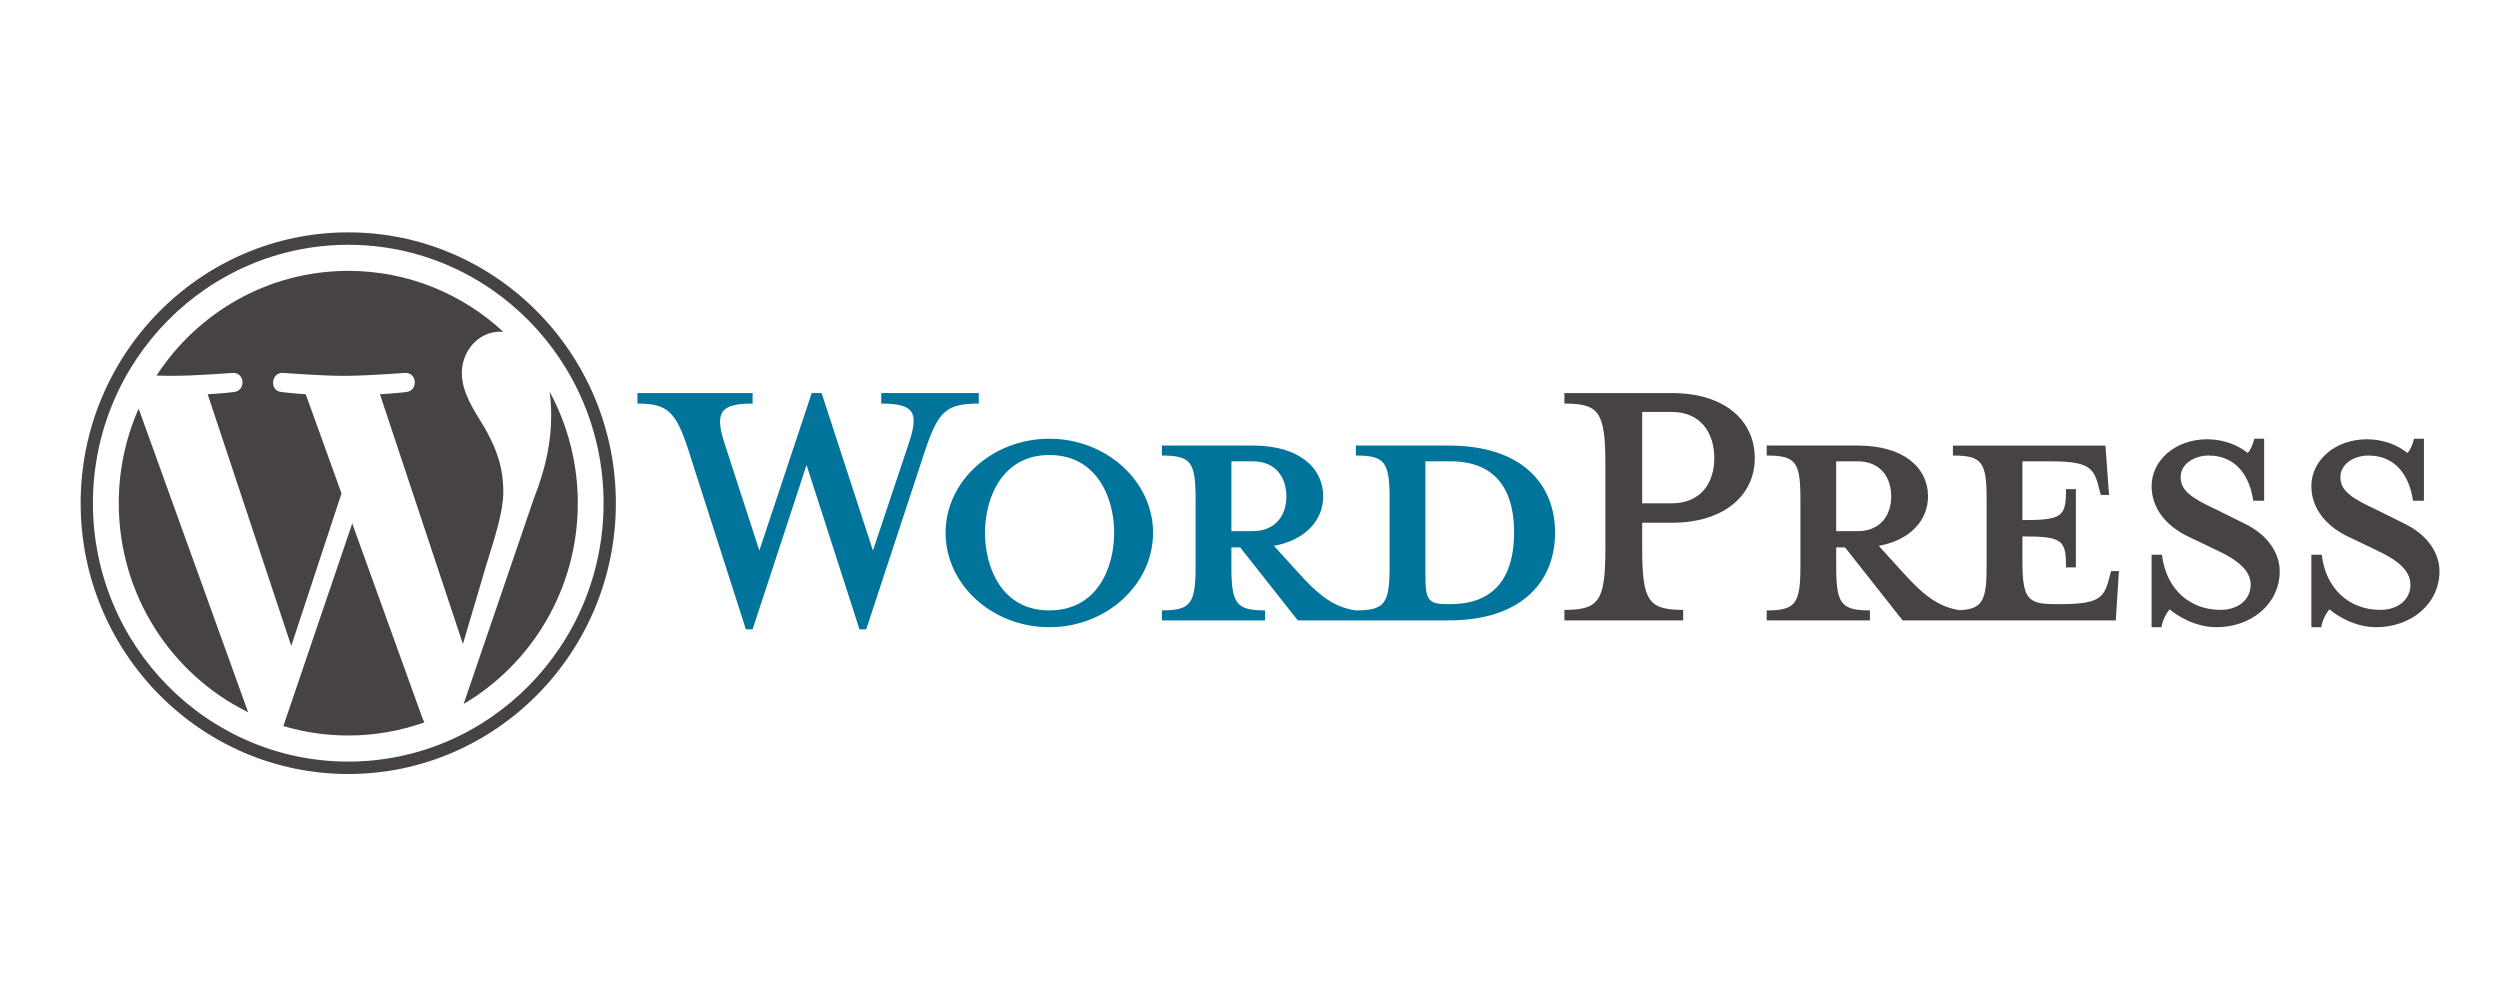
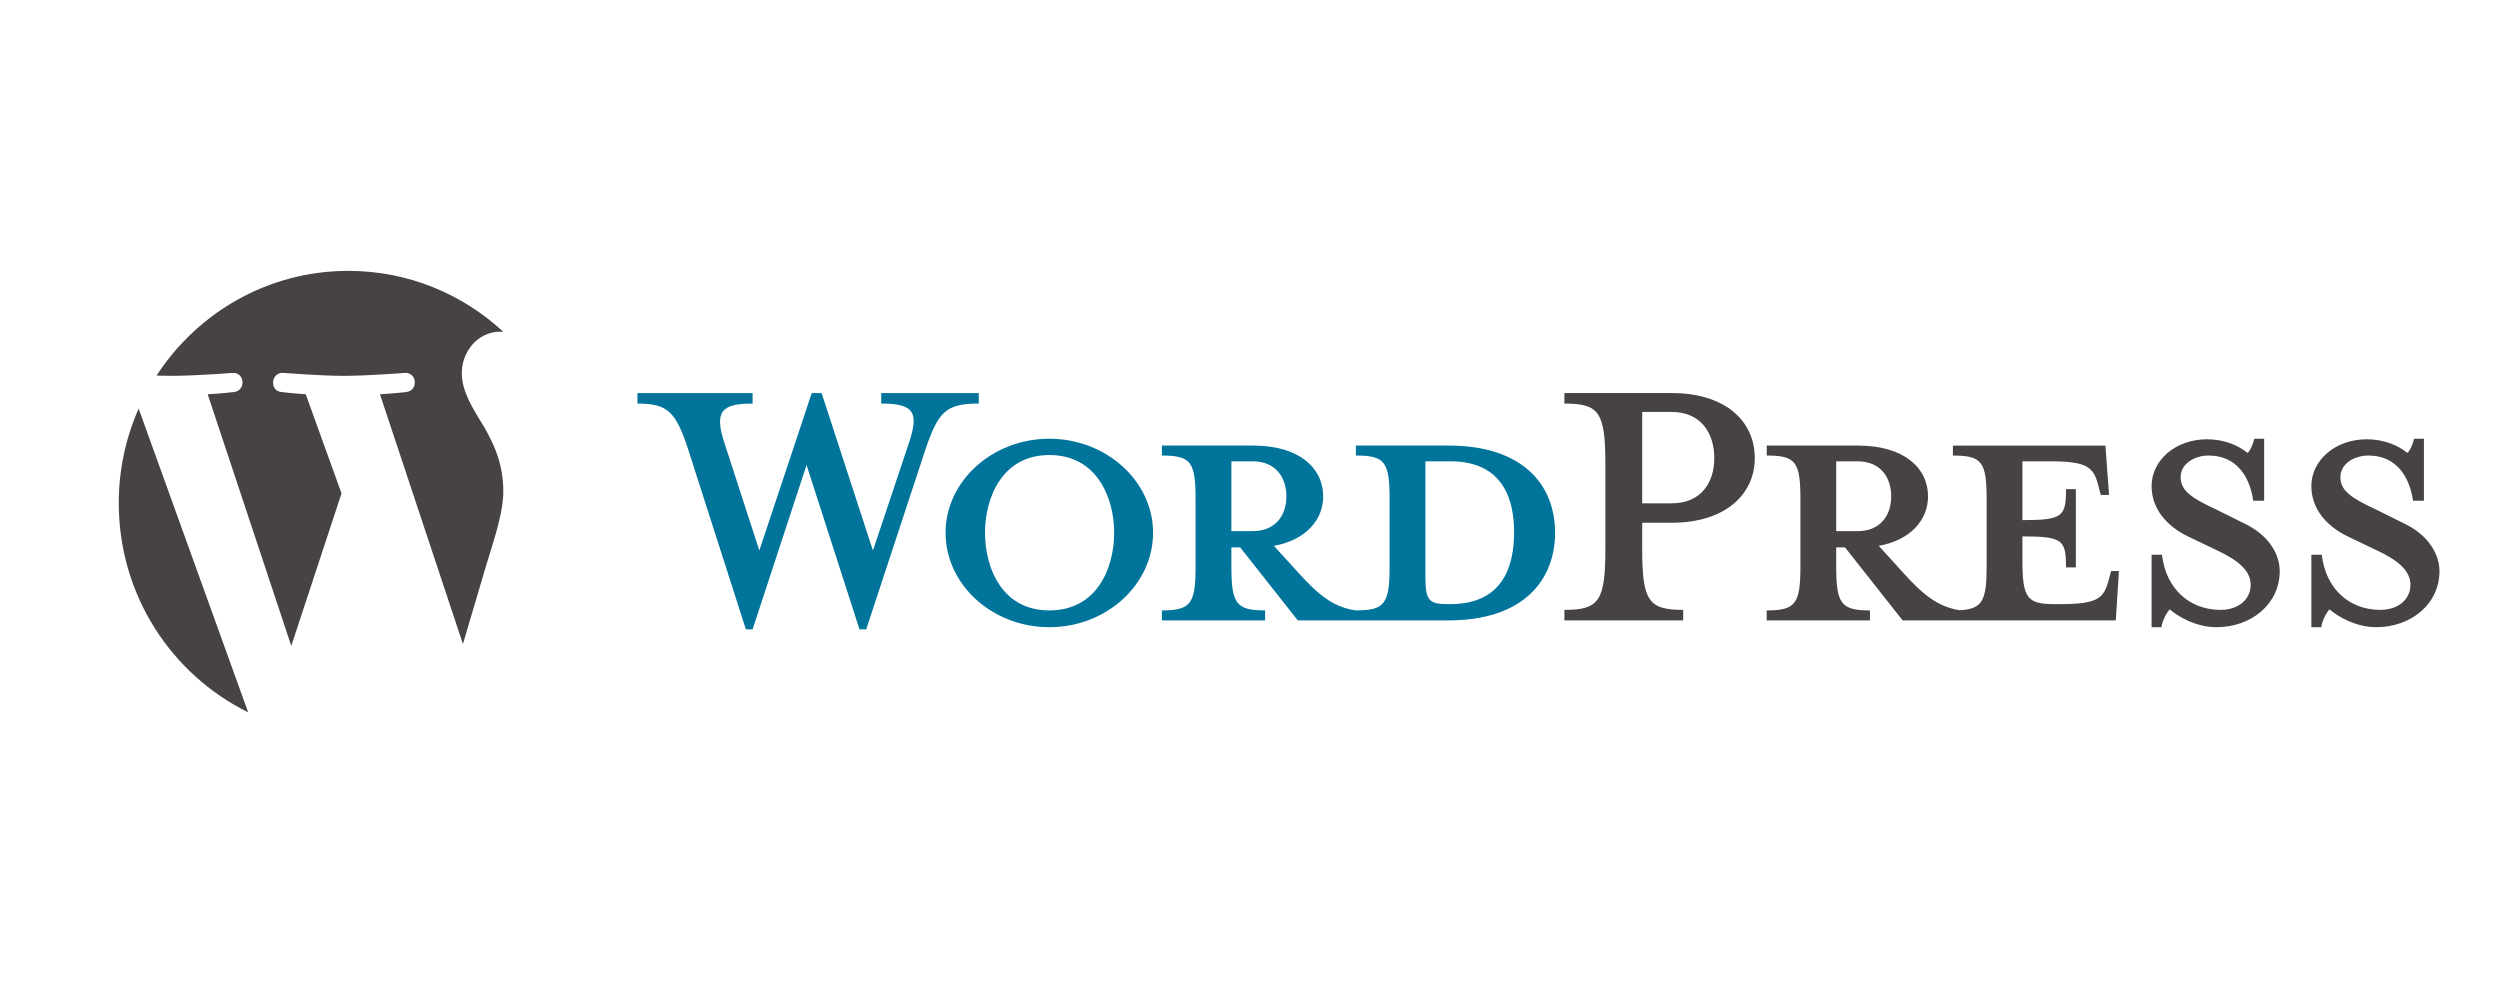
<svg xmlns="http://www.w3.org/2000/svg" width="124" height="49" viewBox="0 0 124 49" fill="none">
  <path d="M71.857 22.1H67.252V22.595C68.692 22.595 68.924 22.907 68.924 24.756V28.089C68.924 29.938 68.692 30.276 67.252 30.276C66.146 30.12 65.399 29.521 64.37 28.375L63.187 27.074C64.781 26.787 65.63 25.771 65.63 24.626C65.63 23.194 64.421 22.1 62.157 22.1H57.629V22.595C59.069 22.595 59.301 22.907 59.301 24.756V28.089C59.301 29.938 59.07 30.276 57.629 30.276V30.771H62.749V30.276C61.308 30.276 61.077 29.938 61.077 28.089V27.152H61.514L64.37 30.771H71.858C75.537 30.771 77.132 28.792 77.132 26.422C77.132 24.053 75.537 22.1 71.857 22.1ZM61.077 26.344V22.881H62.132C63.289 22.881 63.804 23.689 63.804 24.626C63.804 25.537 63.289 26.344 62.132 26.344L61.077 26.344ZM71.935 29.964H71.754C70.829 29.964 70.7 29.73 70.7 28.532V22.881H71.935C74.611 22.881 75.099 24.86 75.099 26.396C75.099 27.985 74.61 29.964 71.935 29.964ZM43.298 27.308L45.074 21.995C45.589 20.459 45.357 20.017 43.71 20.017V19.496H48.547V20.017C46.926 20.017 46.541 20.407 45.897 22.308L42.964 31.214H42.63L40.005 23.063L37.329 31.214H36.995L34.139 22.308C33.521 20.408 33.11 20.017 31.617 20.017V19.496H37.329V20.017C35.811 20.017 35.399 20.382 35.94 21.996L37.663 27.308L40.262 19.496H40.751L43.298 27.308ZM52.046 31.109C49.216 31.109 46.9 29 46.9 26.422C46.9 23.87 49.216 21.761 52.046 21.761C54.876 21.761 57.192 23.87 57.192 26.422C57.192 29 54.876 31.109 52.046 31.109ZM52.046 22.569C49.679 22.569 48.856 24.73 48.856 26.422C48.856 28.141 49.679 30.276 52.046 30.276C54.439 30.276 55.263 28.141 55.263 26.422C55.262 24.73 54.439 22.569 52.046 22.569Z" fill="#00749A" />
  <path d="M83.486 30.25V30.771H77.594V30.25C79.318 30.25 79.627 29.808 79.627 27.203V23.038C79.627 20.433 79.318 20.017 77.594 20.017V19.496H82.92C85.57 19.496 87.037 20.876 87.037 22.725C87.037 24.522 85.57 25.928 82.92 25.928H81.453V27.203C81.453 29.808 81.762 30.25 83.486 30.25ZM82.92 20.433H81.453V24.964H82.92C84.361 24.964 85.029 23.949 85.029 22.725C85.029 21.475 84.361 20.433 82.92 20.433ZM104.712 28.324L104.583 28.792C104.352 29.651 104.069 29.964 102.242 29.964H101.882C100.544 29.964 100.312 29.651 100.312 27.803V26.605C102.319 26.605 102.474 26.787 102.474 28.142H102.963V24.261H102.474C102.474 25.615 102.319 25.798 100.312 25.798V22.882H101.727C103.554 22.882 103.837 23.194 104.069 24.053L104.198 24.548H104.609L104.429 22.101H96.865V22.595C98.305 22.595 98.537 22.907 98.537 24.756V28.089C98.537 29.78 98.34 30.206 97.204 30.267C96.125 30.1 95.384 29.505 94.369 28.376L93.186 27.074C94.781 26.787 95.63 25.772 95.63 24.626C95.63 23.194 94.421 22.1 92.157 22.1H87.629V22.595C89.069 22.595 89.301 22.907 89.301 24.756V28.089C89.301 29.938 89.07 30.277 87.629 30.277V30.771H92.749V30.277C91.308 30.277 91.076 29.938 91.076 28.089V27.152H91.514L94.37 30.771H104.944L105.099 28.324L104.712 28.324ZM91.076 26.344V22.882H92.131C93.288 22.882 93.803 23.689 93.803 24.626C93.803 25.538 93.288 26.345 92.131 26.345L91.076 26.344ZM109.935 31.109C108.906 31.109 108.005 30.563 107.619 30.224C107.49 30.355 107.259 30.745 107.208 31.109H106.719V27.516H107.233C107.439 29.235 108.623 30.25 110.141 30.25C110.964 30.25 111.633 29.782 111.633 29.001C111.633 28.324 111.042 27.803 109.987 27.308L108.52 26.605C107.49 26.11 106.719 25.251 106.719 24.105C106.719 22.855 107.877 21.788 109.472 21.788C110.321 21.788 111.041 22.101 111.479 22.465C111.607 22.361 111.736 22.075 111.813 21.762H112.302V24.835H111.762C111.582 23.611 110.913 22.595 109.549 22.595C108.829 22.595 108.16 23.012 108.16 23.663C108.16 24.34 108.7 24.704 109.935 25.277L111.35 25.98C112.585 26.579 113.074 27.543 113.074 28.324C113.074 29.964 111.659 31.109 109.935 31.109ZM117.859 31.109C116.83 31.109 115.929 30.563 115.544 30.224C115.415 30.355 115.184 30.745 115.133 31.109H114.644V27.516H115.158C115.364 29.235 116.547 30.25 118.066 30.25C118.889 30.25 119.558 29.782 119.558 29.001C119.558 28.324 118.966 27.803 117.911 27.308L116.444 26.605C115.415 26.11 114.643 25.251 114.643 24.105C114.643 22.855 115.801 21.788 117.396 21.788C118.246 21.788 118.966 22.101 119.403 22.465C119.532 22.361 119.661 22.075 119.738 21.762H120.227V24.835H119.686C119.506 23.611 118.837 22.595 117.474 22.595C116.753 22.595 116.084 23.012 116.084 23.663C116.084 24.34 116.624 24.704 117.86 25.277L119.274 25.98C120.51 26.579 120.998 27.543 120.998 28.324C120.998 29.964 119.583 31.109 117.859 31.109Z" fill="#464342" />
  <path d="M5.891 24.957C5.891 29.519 8.51 33.461 12.308 35.329L6.877 20.268C6.225 21.743 5.889 23.341 5.891 24.957ZM24.964 24.376C24.964 22.952 24.459 21.966 24.025 21.198C23.448 20.249 22.907 19.445 22.907 18.496C22.907 17.436 23.701 16.45 24.819 16.45C24.869 16.45 24.917 16.457 24.966 16.46C22.941 14.582 20.242 13.435 17.277 13.435C13.3 13.435 9.799 15.5 7.764 18.629C8.031 18.637 8.283 18.642 8.496 18.642C9.687 18.642 11.531 18.496 11.531 18.496C12.145 18.459 12.217 19.372 11.604 19.445C11.604 19.445 10.987 19.519 10.301 19.555L14.447 32.037L16.939 24.474L15.165 19.555C14.552 19.518 13.971 19.445 13.971 19.445C13.357 19.409 13.429 18.459 14.043 18.496C14.043 18.496 15.923 18.642 17.042 18.642C18.233 18.642 20.077 18.496 20.077 18.496C20.691 18.459 20.763 19.372 20.15 19.445C20.15 19.445 19.531 19.518 18.846 19.555L22.961 31.942L24.097 28.101C24.589 26.507 24.964 25.363 24.964 24.376Z" fill="#464342" />
-   <path d="M17.471 25.965L14.055 36.012C15.099 36.323 16.183 36.481 17.271 36.481C18.559 36.482 19.838 36.261 21.052 35.828C21.021 35.778 20.994 35.725 20.971 35.669L17.471 25.965ZM27.263 19.429C27.312 19.796 27.339 20.19 27.339 20.614C27.339 21.783 27.124 23.098 26.474 24.741L22.995 34.918C26.381 32.92 28.658 29.209 28.658 24.957C28.661 23.025 28.181 21.123 27.263 19.429Z" fill="#464342" />
-   <path d="M17.273 11.525C9.955 11.525 4 17.551 4 24.958C4 32.365 9.955 38.391 17.273 38.391C24.592 38.391 30.547 32.365 30.547 24.958C30.547 17.551 24.592 11.525 17.273 11.525ZM17.273 37.775C10.29 37.775 4.609 32.025 4.609 24.958C4.609 17.891 10.29 12.142 17.273 12.142C24.256 12.142 29.937 17.891 29.937 24.958C29.937 32.025 24.256 37.775 17.273 37.775Z" fill="#464342" />
</svg>